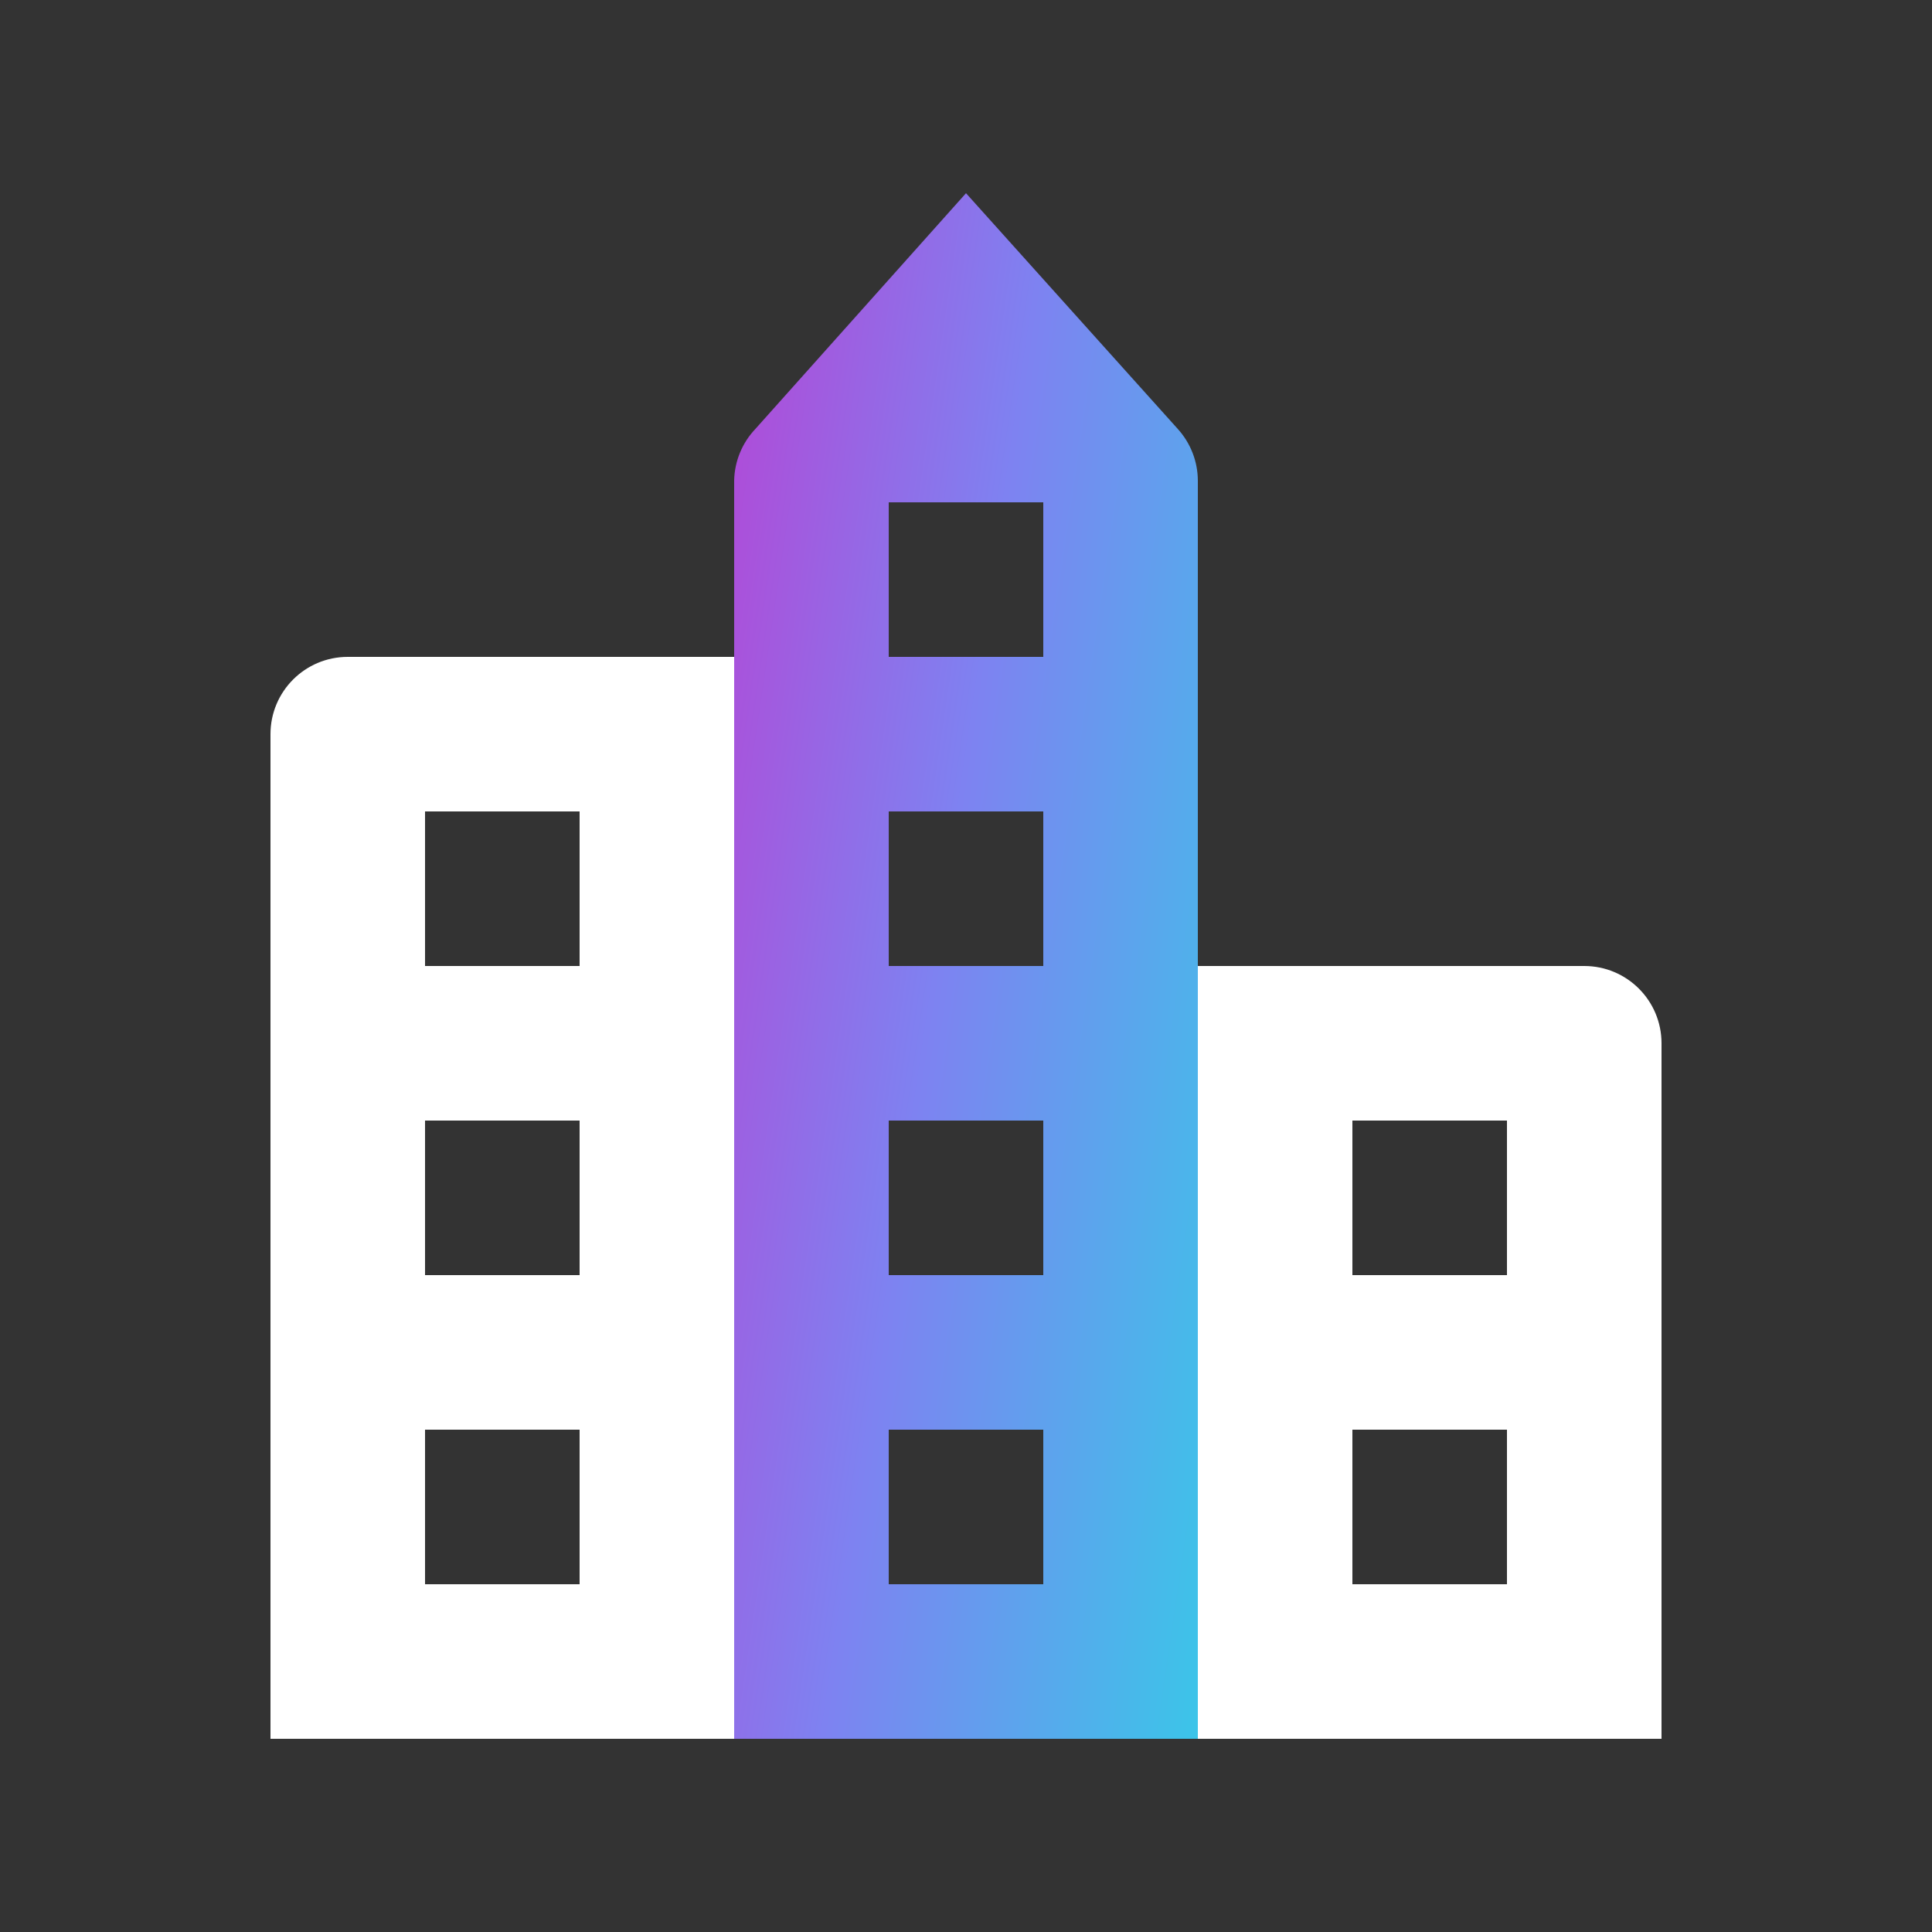
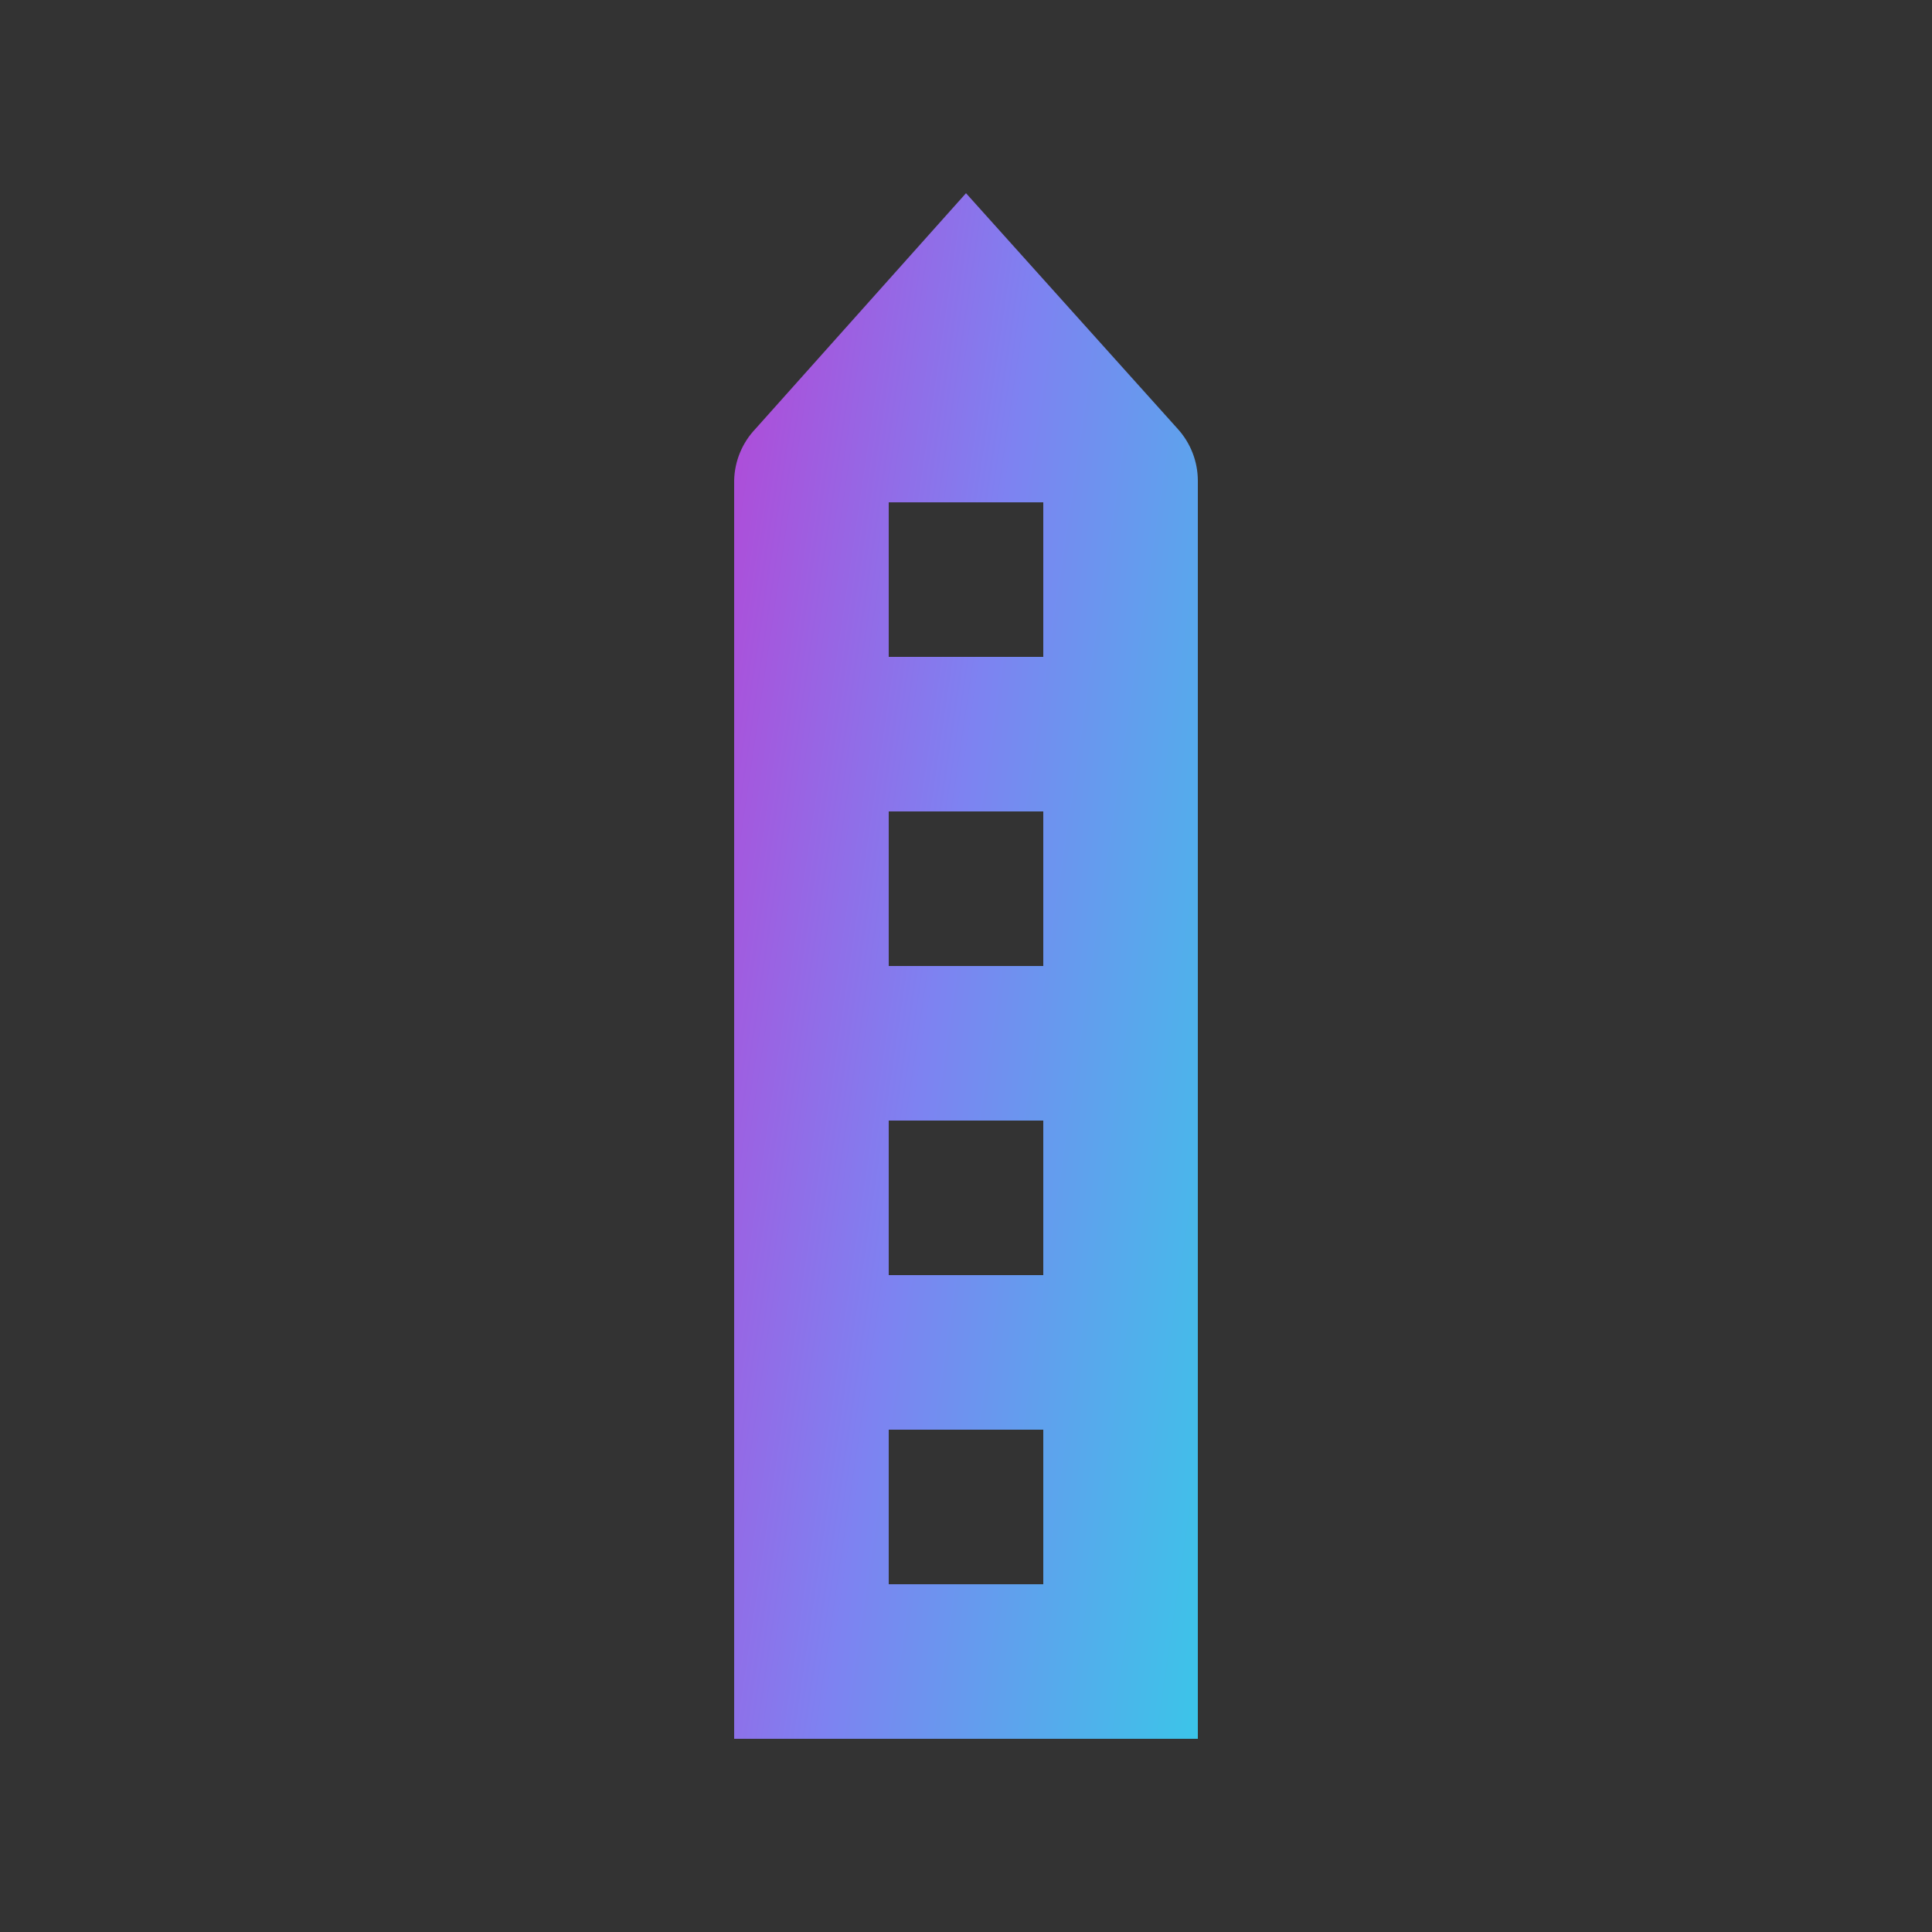
<svg xmlns="http://www.w3.org/2000/svg" width="50" height="50" viewBox="0 0 50 50" fill="none">
  <rect x="0" y="0" width="50" height="50" fill="#333333" stroke="none" />
-   <path fill-rule="evenodd" clip-rule="evenodd" d="M9 17C7.895 17 7 17.895 7 19V45H19V17H9ZM15 41H11V37H15V41ZM11 33H15V29H11V33ZM15 25H11V21H15V25ZM31 25H41C42.105 25 43 25.895 43 27V45H31V25ZM39 41H35V37H39V41ZM35 33H39V29H35V33Z" fill="white" />
  <path fill-rule="evenodd" clip-rule="evenodd" d="M30.48 11.1L25 5L19.55 11.1C19.208 11.46 19.012 11.934 19 12.43V45H31V12.44C30.999 11.944 30.813 11.467 30.48 11.1ZM23 41V37H27V41H23ZM23 29V33H27V29H23ZM23 25V21H27V25H23ZM23 13V17H27V13H23Z" fill="url(#paint0_linear_1839_2987)" />
  <defs>
    <linearGradient id="paint0_linear_1839_2987" x1="17.5" y1="7.5" x2="37.857" y2="10.502" gradientUnits="userSpaceOnUse">
      <stop stop-color="#BB3ED2" />
      <stop offset="0.448" stop-color="#7E82F1" />
      <stop offset="1" stop-color="#2FD1E7" />
    </linearGradient>
  </defs>
</svg>